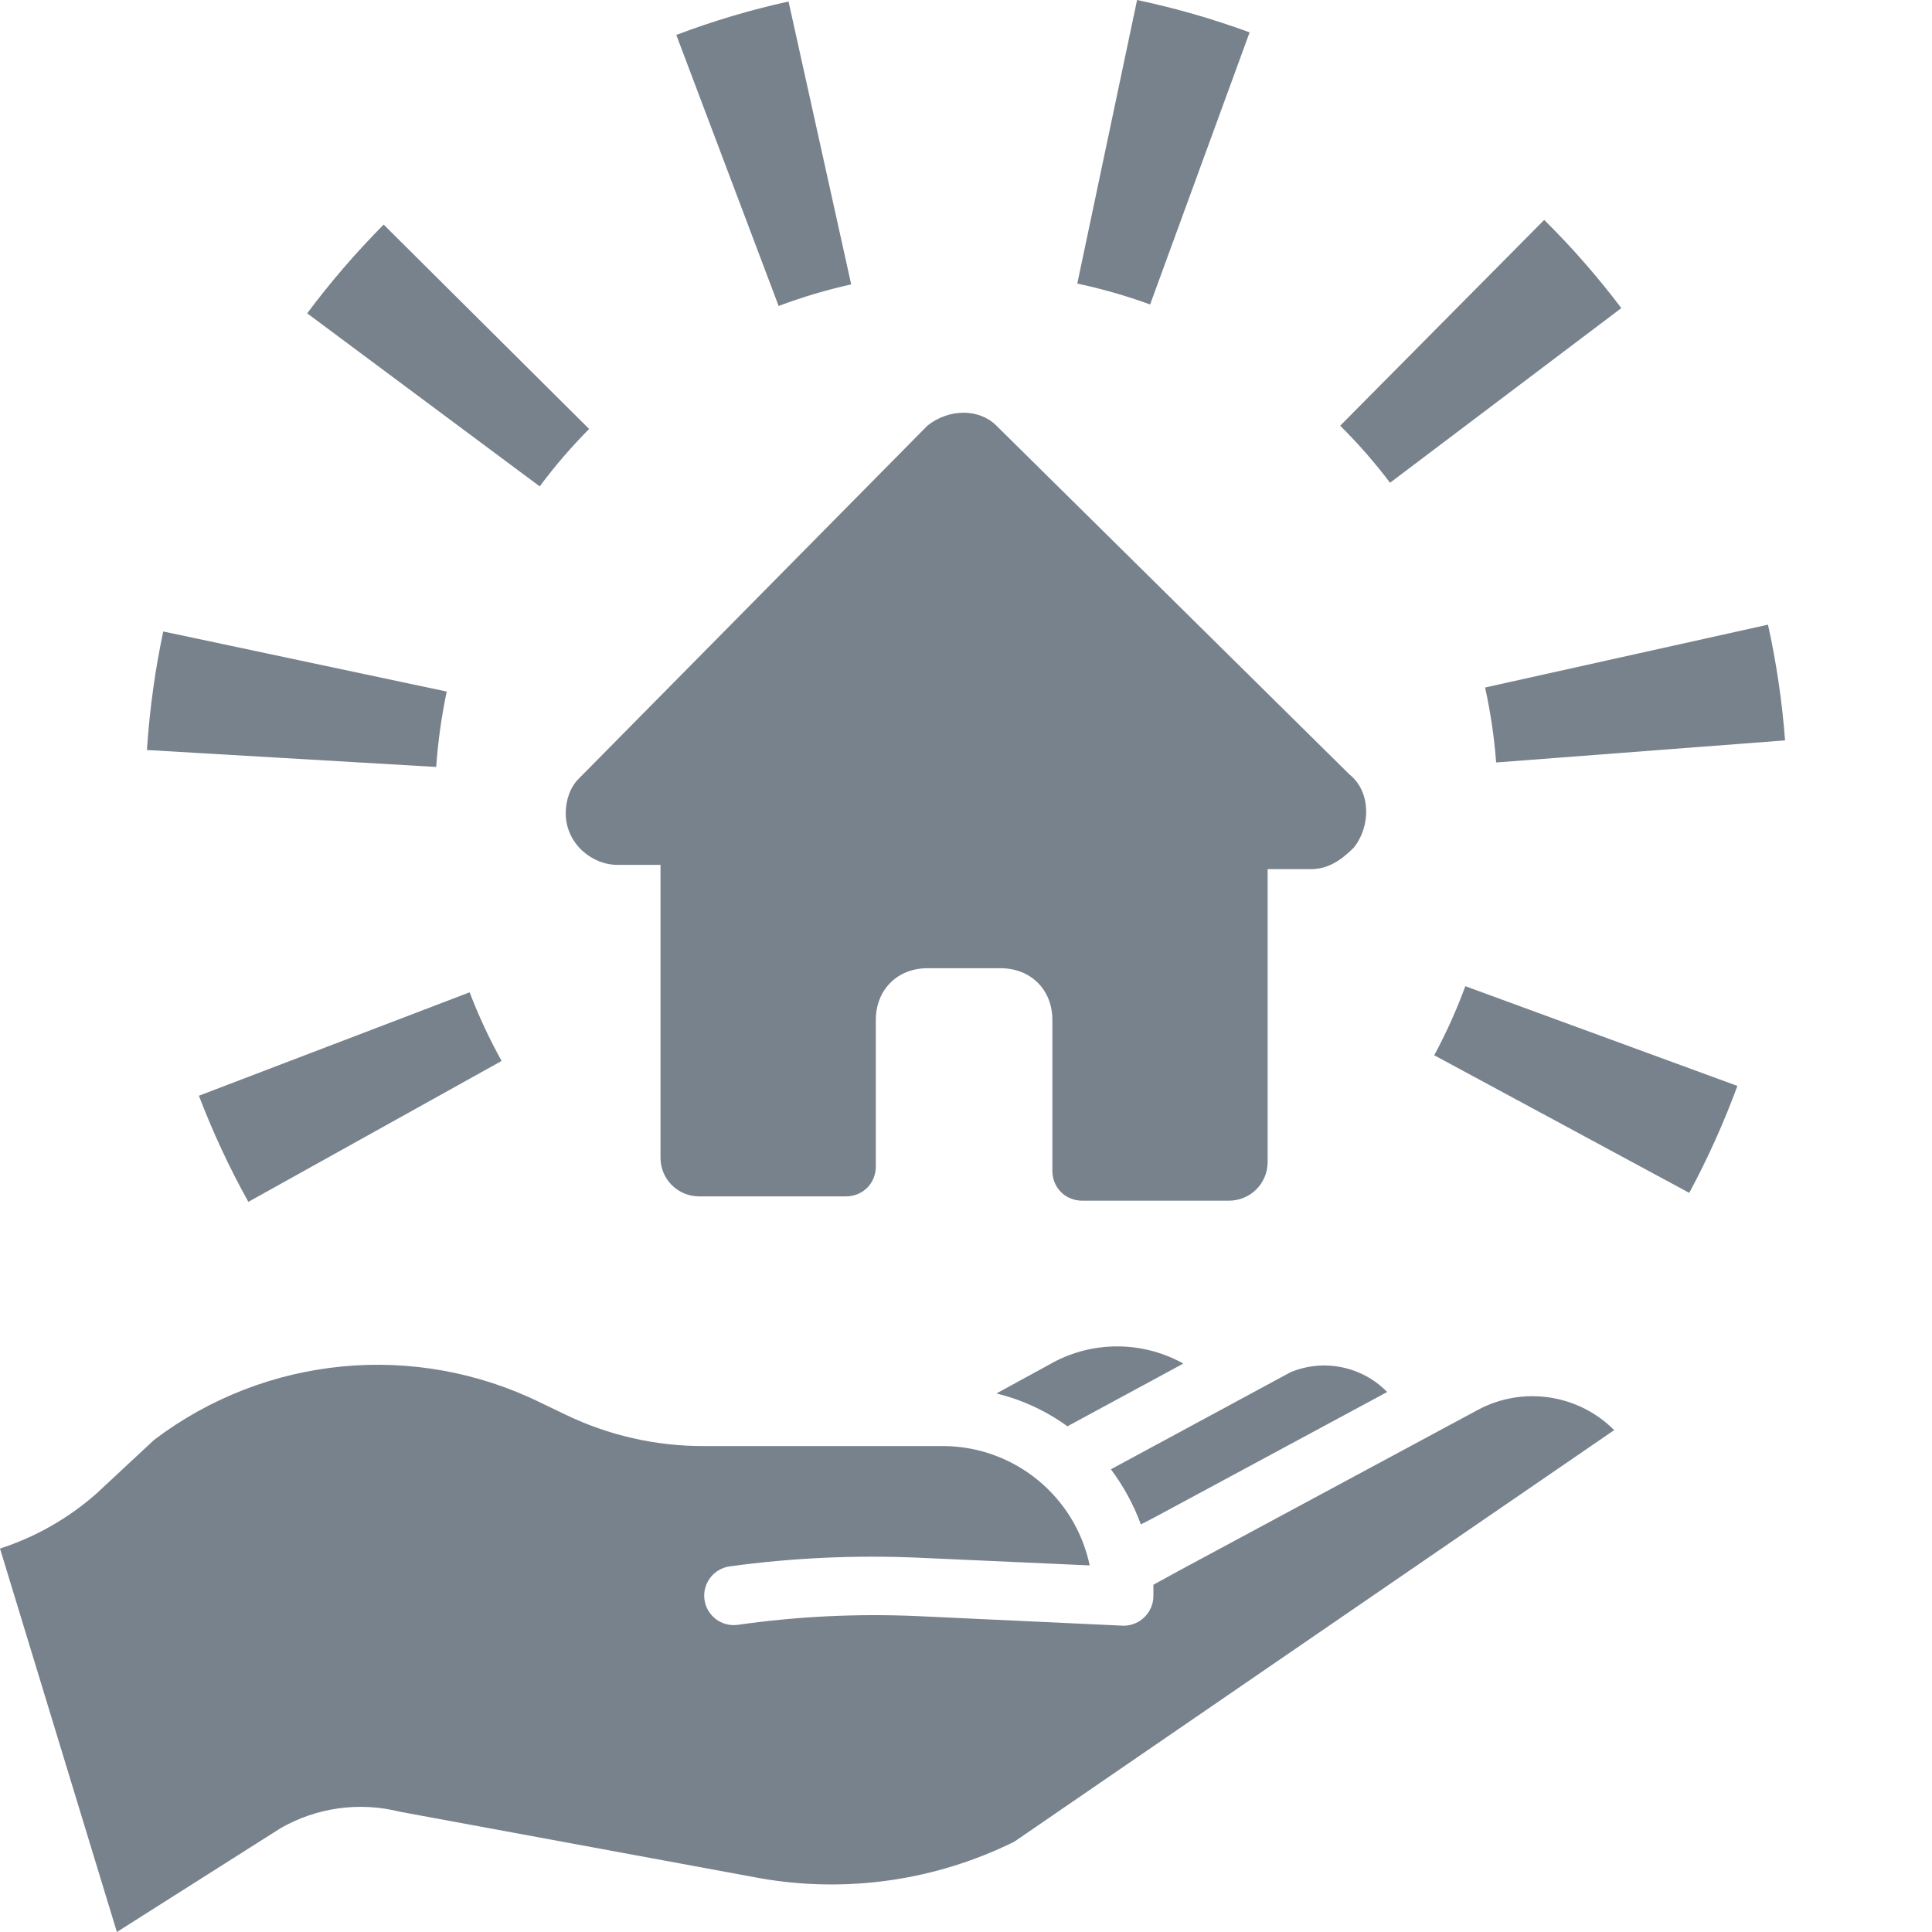
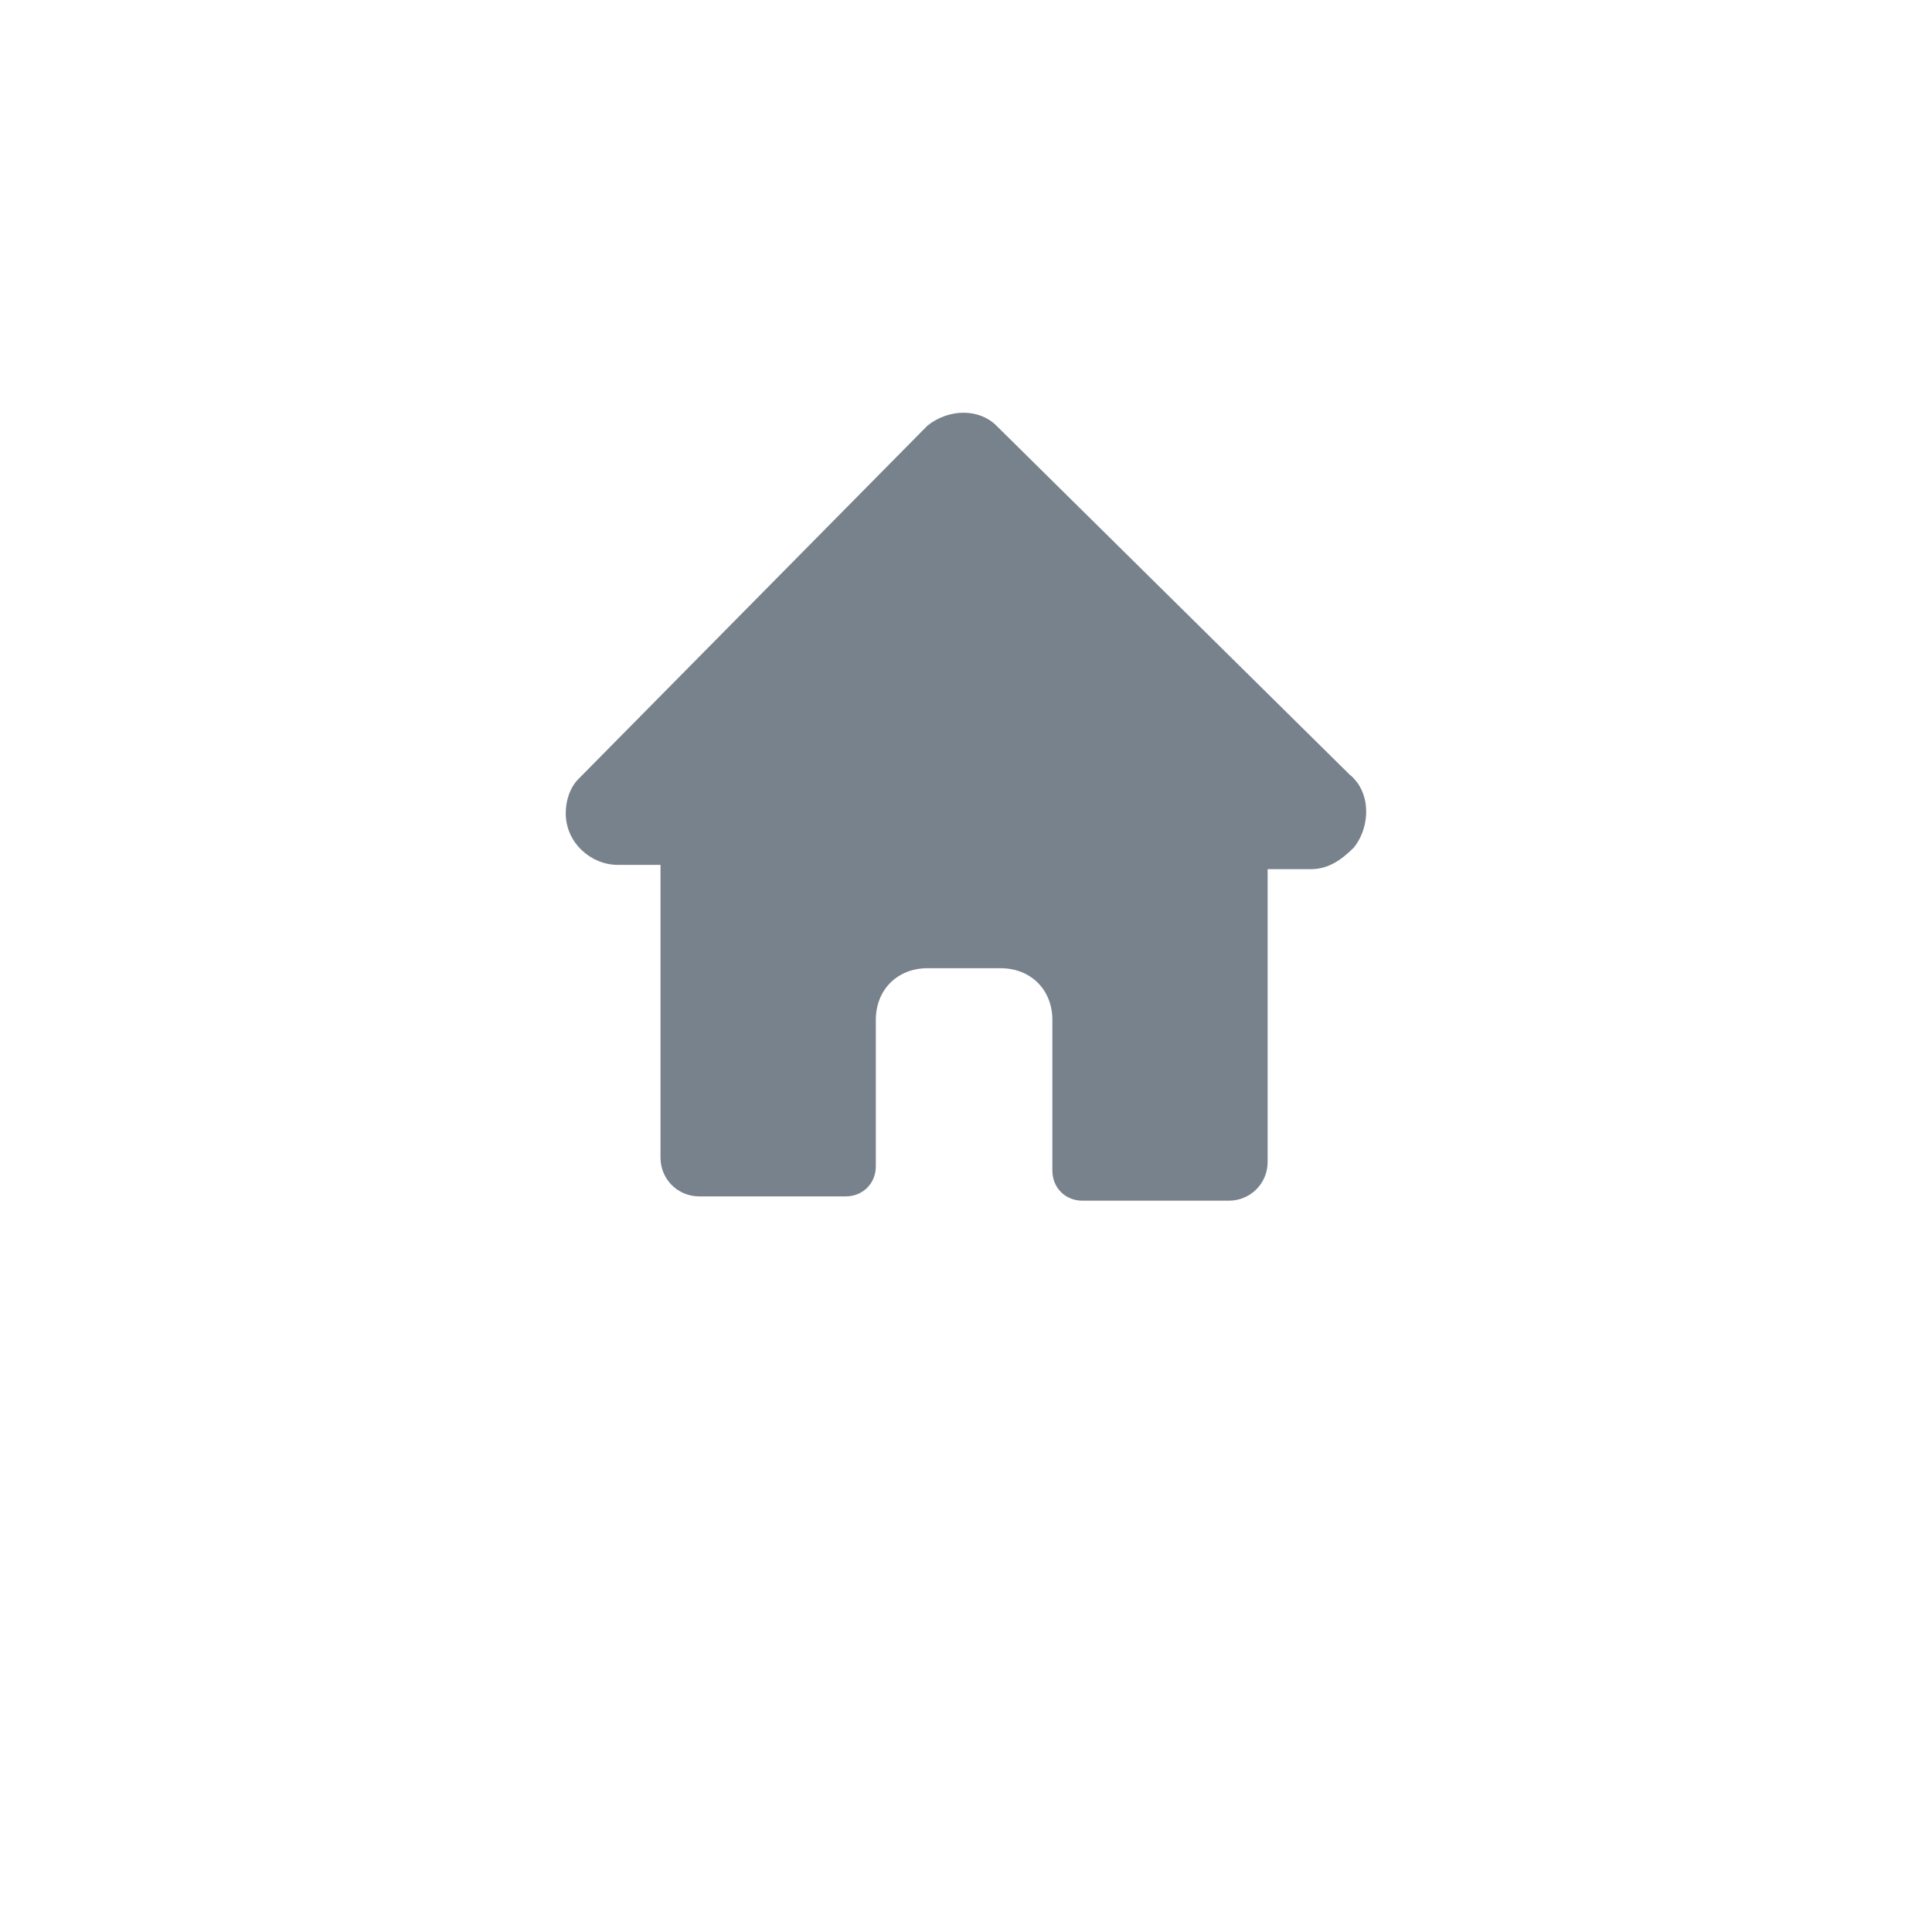
<svg xmlns="http://www.w3.org/2000/svg" version="1.1" id="Слой_1" x="0px" y="0px" width="40px" height="40px" viewBox="0 0 40 40" enable-background="new 0 0 40 40" xml:space="preserve">
-   <path fill="#78828C" d="M30.6,29.189l-6.17,3.32l-0.55,0.301c0,0.08,0,0.159,0,0.239c-0.005,0.335-0.275,0.604-0.61,0.61l0,0  L19,33.46c-1.246-0.056-2.495,0.005-3.73,0.181c-0.334,0.043-0.641-0.191-0.685-0.525c-0.044-0.334,0.191-0.641,0.525-0.686l0,0  c1.289-0.177,2.591-0.236,3.89-0.18l3.561,0.16c-0.3-1.424-1.546-2.449-3-2.471h-5c-0.987,0.002-1.961-0.221-2.85-0.649l-0.52-0.25  c-2.598-1.275-5.693-0.978-8,0.771L2,30.92c-0.581,0.514-1.262,0.902-2,1.141L2.42,40l3.39-2.15l0,0  c0.748-0.429,1.634-0.551,2.47-0.34l7.48,1.381c1.783,0.308,3.618,0.041,5.24-0.761l12.42-8.521  C32.676,28.863,31.529,28.692,30.6,29.189z M23.859,31.439l4.861-2.619c-0.521-0.533-1.312-0.695-2-0.41L23,30.42  c0.261,0.348,0.47,0.732,0.62,1.141L23.859,31.439z M21.71,28.26L21.71,28.26l-1.08,0.59c0.53,0.129,1.028,0.36,1.47,0.68l2.4-1.299  C23.63,27.747,22.569,27.758,21.71,28.26z" />
  <path fill="#78828C" d="M27.137,17.995h-0.892v6.063c0,0.443-0.357,0.801-0.802,0.801h-3.032c-0.355,0-0.623-0.268-0.623-0.623  v-3.12c0-0.624-0.446-1.07-1.071-1.07h-1.515c-0.623,0-1.069,0.446-1.069,1.07v3.031c0,0.354-0.268,0.623-0.624,0.623h-3.031  c-0.447,0-0.803-0.356-0.803-0.802v-6.062h-0.892c-0.534,0-1.07-0.446-1.07-1.068c0-0.27,0.089-0.536,0.268-0.715l7.221-7.311  c0.446-0.356,1.071-0.356,1.427,0l7.31,7.222c0.446,0.356,0.446,1.07,0.089,1.516C27.76,17.816,27.494,17.995,27.137,17.995" />
-   <path fill="#78828C" d="M5.142,24.883c-0.393-0.705-0.736-1.444-1.024-2.197l5.605-2.141c0.187,0.488,0.409,0.965,0.662,1.421  L5.142,24.883z M34.974,24.697l-5.28-2.849c0.247-0.458,0.464-0.938,0.644-1.43l5.633,2.065  C35.691,23.243,35.356,23.988,34.974,24.697z M3.042,15.528l0.004-0.058c0.055-0.804,0.167-1.61,0.334-2.396l5.869,1.244  c-0.108,0.512-0.182,1.036-0.218,1.561L3.042,15.528z M30.976,15.786c-0.039-0.522-0.117-1.045-0.229-1.552l5.857-1.301  c0.174,0.785,0.293,1.592,0.354,2.396L30.976,15.786z M11.174,10.07L6.36,6.487C6.843,5.839,7.376,5.222,7.943,4.65l4.254,4.231  C11.83,9.252,11.485,9.651,11.174,10.07z M28.779,9.995c-0.312-0.414-0.66-0.812-1.032-1.181l4.224-4.261  c0.575,0.569,1.112,1.184,1.597,1.826L28.779,9.995z M16.121,6.335l-2.119-5.612c0.755-0.286,1.537-0.519,2.324-0.692l1.297,5.857  C17.115,6.001,16.609,6.151,16.121,6.335z M23.812,6.304c-0.494-0.181-1.001-0.325-1.508-0.433L23.542,0  c0.785,0.166,1.569,0.391,2.33,0.67L23.812,6.304z" />
</svg>